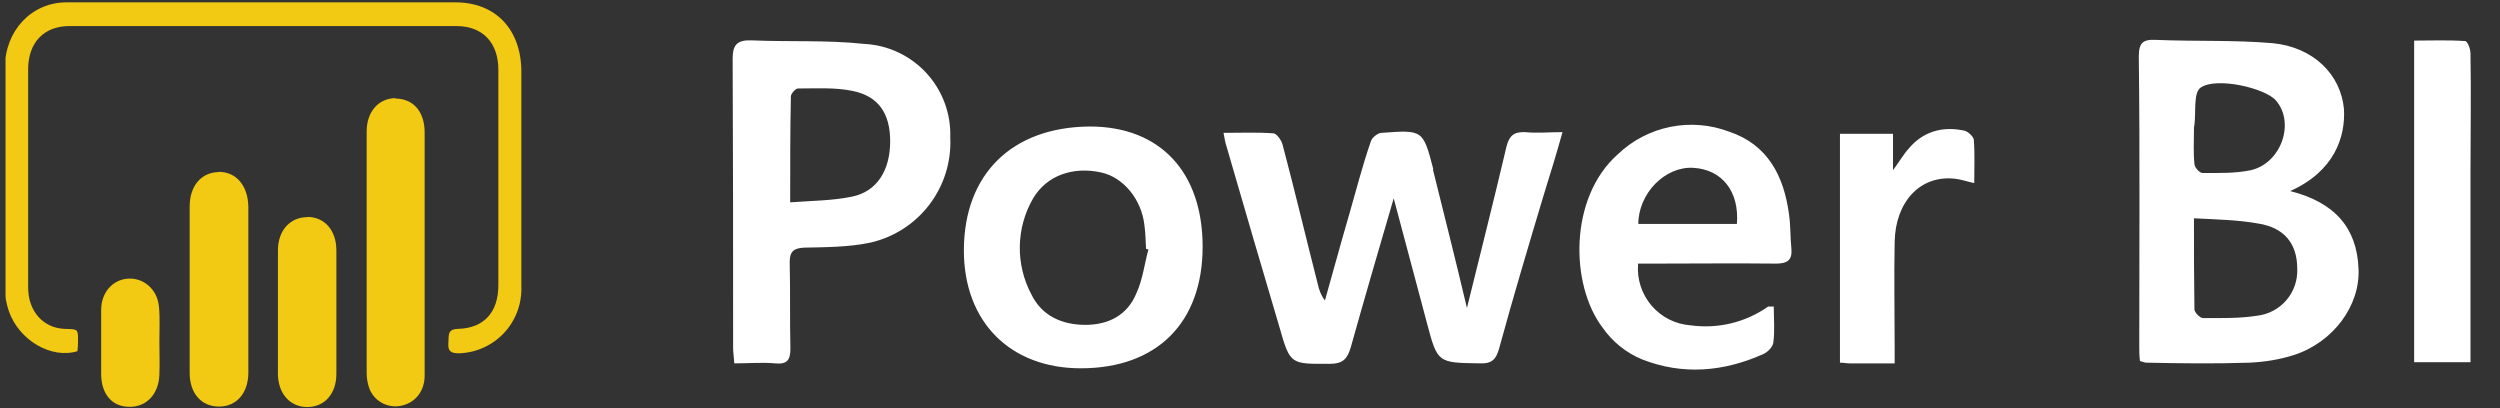
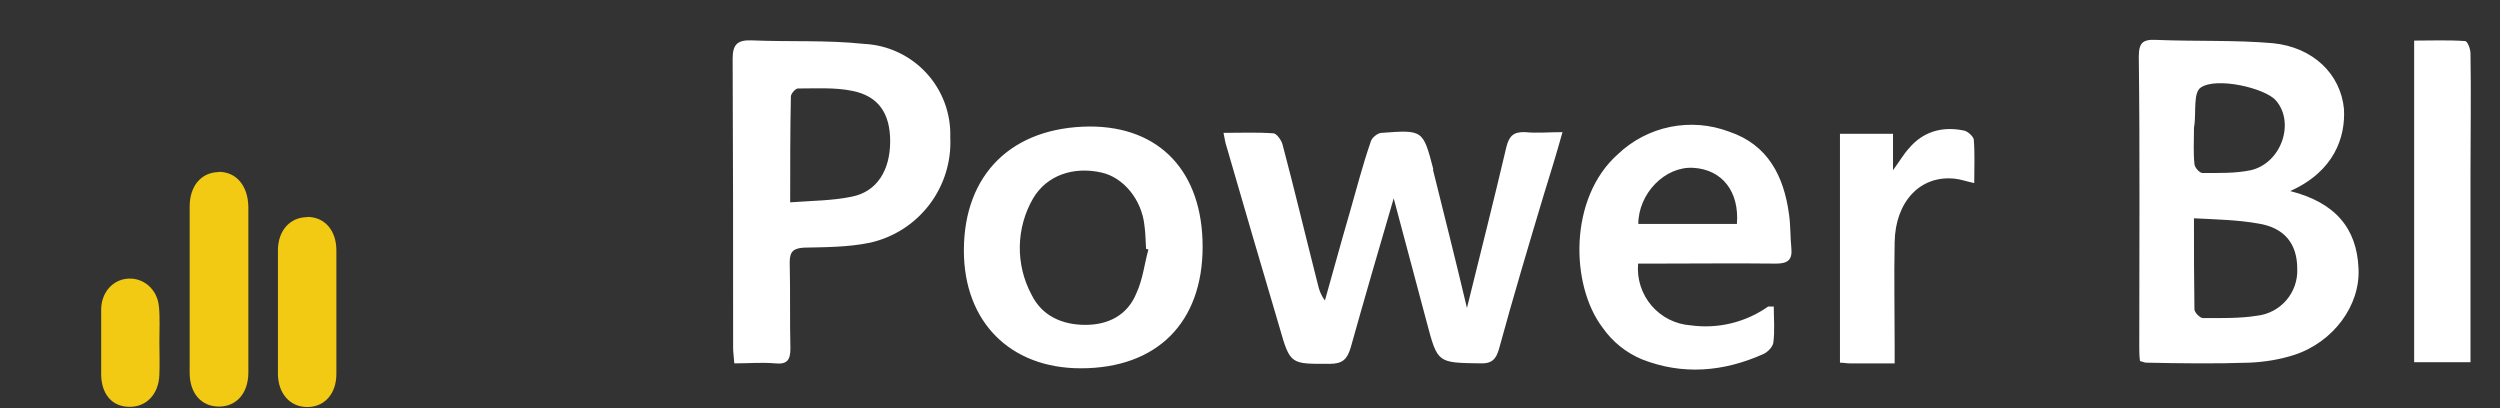
<svg xmlns="http://www.w3.org/2000/svg" width="245" height="40" viewBox="0 0 245 40" fill="none">
  <rect x="0" y="0" width="245" height="40" fill="#333333" stroke="none" />
  <g clip-path="url(#clip0_461_1065)">
    <path d="M24.338 20.291C24.315 18.22 23.165 16.84 21.44 16.84V16.863C19.737 16.886 18.587 18.197 18.587 20.245V36.532C18.587 38.557 19.737 39.845 21.463 39.845C23.188 39.845 24.338 38.511 24.338 36.509V20.291Z" fill="#F2C913" />
    <path d="M15.619 33.473C15.619 32.299 15.688 31.149 15.573 29.999V30.022C15.412 28.343 14.055 27.192 12.514 27.307C11.018 27.422 9.914 28.688 9.914 30.367V36.647C9.914 38.603 10.972 39.845 12.629 39.868C14.331 39.914 15.55 38.649 15.619 36.739C15.665 35.658 15.619 34.577 15.619 33.473Z" fill="#F2C913" />
    <path d="M32.965 24.478C32.942 22.545 31.792 21.257 30.113 21.257V21.28C28.433 21.28 27.237 22.591 27.237 24.524V36.67C27.26 38.58 28.433 39.891 30.113 39.891C31.792 39.891 32.965 38.603 32.965 36.647V24.478Z" fill="#F2C913" />
-     <path d="M41.615 12.975C41.615 10.928 40.488 9.662 38.763 9.662V9.616C37.083 9.639 35.933 10.951 35.933 12.883V36.555C35.933 37.084 36.025 37.637 36.232 38.166C36.492 38.77 36.96 39.26 37.551 39.547C38.143 39.835 38.818 39.9 39.453 39.73C40.741 39.408 41.615 38.304 41.615 36.809V12.975Z" fill="#F2C913" />
-     <path d="M44.629 0.23H19.783H19.76H6.486C3.059 0.253 0.482 3.037 0.482 6.626V28.273C0.49 29.034 0.622 29.788 0.873 30.505C1.885 33.381 5.06 35.198 7.591 34.416L7.637 33.841C7.66 32.184 7.752 32.276 6.325 32.23C4.209 32.138 2.759 30.482 2.759 28.181V6.741C2.782 4.164 4.301 2.554 6.808 2.554H44.744C47.275 2.554 48.839 4.164 48.839 6.833V27.951C48.839 30.62 47.413 32.161 44.882 32.23C43.778 32.253 44.008 32.944 43.939 33.634C43.87 34.485 44.284 34.623 44.974 34.623C46.642 34.575 48.223 33.867 49.37 32.656C50.517 31.444 51.137 29.826 51.093 28.159V7.04C51.093 2.899 48.586 0.23 44.629 0.23Z" fill="#F2C913" />
    <path d="M169.458 12.904C173.23 14.169 174.818 17.229 175.324 21.002C175.485 22.106 175.439 23.233 175.554 24.338C175.669 25.488 175.163 25.833 174.059 25.833C170.056 25.787 166.122 25.833 162.142 25.833H160.531V25.879C160.472 26.612 160.558 27.35 160.785 28.05C161.013 28.75 161.377 29.398 161.856 29.956C162.335 30.514 162.92 30.972 163.577 31.303C164.234 31.634 164.951 31.831 165.685 31.883C168.357 32.253 171.07 31.596 173.276 30.043H173.829C173.829 31.216 173.944 32.435 173.782 33.609C173.713 34 173.23 34.529 172.77 34.713C168.905 36.438 164.902 36.783 160.923 35.219C159.364 34.575 158.022 33.497 157.058 32.113C153.883 27.949 153.722 19.392 158.553 15.113C159.978 13.754 161.757 12.826 163.687 12.435C165.616 12.045 167.617 12.207 169.458 12.904ZM106.814 12.398C113.67 12.398 117.857 16.838 117.857 24.177C117.857 31.607 113.394 36.093 105.917 36.093C99.016 36.093 94.46 31.561 94.46 24.545C94.46 17.068 99.177 12.444 106.814 12.398ZM140.425 16.608C141.529 21.048 142.656 25.511 143.761 30.181C145.095 24.775 146.406 19.599 147.626 14.399C147.902 13.295 148.362 12.904 149.466 12.95C150.616 13.065 151.72 12.95 153.124 12.95C152.503 15.181 151.905 17.114 151.283 19.115C149.788 24.108 148.293 29.1 146.912 34.161C146.636 35.15 146.245 35.656 145.072 35.61C140.885 35.541 140.885 35.61 139.827 31.607L136.583 19.438C135.088 24.545 133.707 29.284 132.373 34.046C132.028 35.196 131.591 35.656 130.303 35.656C126.507 35.656 126.438 35.771 125.402 32.113C123.631 26.155 121.906 20.22 120.18 14.284C120.065 13.962 120.019 13.571 119.904 13.019C121.63 13.019 123.171 12.95 124.781 13.065C125.103 13.065 125.564 13.732 125.679 14.123C126.898 18.724 127.979 23.279 129.152 27.88C129.267 28.387 129.428 28.893 129.843 29.445C130.648 26.615 131.43 23.716 132.258 20.887C132.925 18.563 133.523 16.24 134.329 13.893C134.421 13.502 135.019 13.019 135.41 13.019C139.459 12.72 139.459 12.72 140.471 16.608H140.425ZM73.641 3.955C77.299 4.116 81.002 3.909 84.66 4.3C86.991 4.408 89.186 5.429 90.771 7.142C92.355 8.855 93.201 11.124 93.126 13.456C93.243 15.829 92.517 18.167 91.078 20.057C89.638 21.947 87.577 23.268 85.258 23.785C83.165 24.223 80.933 24.223 78.771 24.269C77.736 24.338 77.391 24.66 77.391 25.718C77.46 28.548 77.391 31.331 77.46 34.161C77.46 35.311 77.115 35.725 75.964 35.61C74.676 35.495 73.411 35.61 71.961 35.61C71.915 34.92 71.846 34.483 71.846 34.115C71.846 24.683 71.846 15.181 71.8 5.749C71.8 4.369 72.26 3.909 73.641 3.955ZM211.304 3.909C215.146 4.07 218.965 3.909 222.715 4.231C226.718 4.622 229.386 7.291 229.708 10.672C229.869 13.433 228.765 16.792 224.44 18.724C228.811 19.829 230.974 22.336 231.135 26.316C231.319 29.951 228.65 33.54 224.831 34.782C223.405 35.242 221.932 35.472 220.46 35.541C217.078 35.656 213.697 35.61 210.338 35.541C210.154 35.541 209.924 35.426 209.717 35.38C209.648 34.874 209.648 34.391 209.648 33.931C209.648 24.499 209.717 14.998 209.602 5.565C209.602 4.185 209.993 3.84 211.327 3.909H211.304ZM192.44 12.789C192.808 12.835 193.36 13.341 193.429 13.663C193.544 15.043 193.475 16.447 193.475 17.942C192.716 17.781 192.095 17.551 191.497 17.505C188.161 17.183 185.745 19.783 185.676 23.716C185.607 27.098 185.676 30.503 185.676 33.931V35.61H181.236C180.96 35.61 180.684 35.541 180.316 35.541V13.111H185.515V16.677C186.182 15.78 186.55 15.113 187.057 14.56C188.437 12.904 190.323 12.352 192.44 12.789ZM241.579 4.024C241.809 4.024 242.108 4.783 242.108 5.243C242.177 9.177 242.108 13.111 242.108 16.999V35.495H236.587V3.978C238.243 3.978 239.9 3.909 241.579 4.024ZM101.247 19.438C100.418 20.866 99.969 22.482 99.941 24.133C99.912 25.784 100.307 27.414 101.086 28.87C102.121 30.986 104.123 31.837 106.377 31.837C108.609 31.837 110.495 30.894 111.369 28.732C111.99 27.397 112.151 25.879 112.543 24.453L112.313 24.384C112.266 23.624 112.266 22.842 112.151 22.06C111.875 19.552 110.104 17.39 107.942 16.907C105.181 16.286 102.581 17.183 101.247 19.438ZM215.008 21.393C215.008 24.568 215.008 27.443 215.054 30.319C215.054 30.618 215.606 31.17 215.882 31.17C217.654 31.17 219.494 31.216 221.196 30.94C222.312 30.813 223.339 30.268 224.069 29.414C224.799 28.56 225.178 27.461 225.13 26.339C225.13 23.878 223.865 22.29 221.265 21.899C219.333 21.554 217.285 21.508 215.008 21.393ZM160.554 21.945H170.217C170.47 18.77 168.767 16.608 165.938 16.447C163.177 16.286 160.554 18.954 160.554 21.968V21.945ZM78.196 8.671C77.966 8.671 77.506 9.177 77.506 9.453C77.437 12.789 77.437 16.125 77.437 19.829C79.599 19.668 81.578 19.668 83.464 19.276C85.948 18.793 87.237 16.677 87.237 13.847C87.237 11.11 86.087 9.407 83.51 8.901C81.808 8.556 79.967 8.671 78.219 8.671H78.196ZM215.675 8.579C214.939 9.062 215.215 10.949 215.054 12.237C215.026 12.35 215.011 12.466 215.008 12.582V12.72C215.008 13.847 214.939 14.951 215.054 16.056C215.054 16.401 215.56 16.953 215.836 16.953C217.446 16.953 219.057 16.999 220.598 16.677C223.589 15.964 224.923 12.007 223.037 9.844C221.978 8.625 217.216 7.521 215.675 8.579Z" fill="white" />
  </g>
  <defs>
    <clipPath id="clip0_461_1065">
      <rect width="244" height="40" fill="white" transform="translate(0.542)" />
    </clipPath>
  </defs>
</svg>